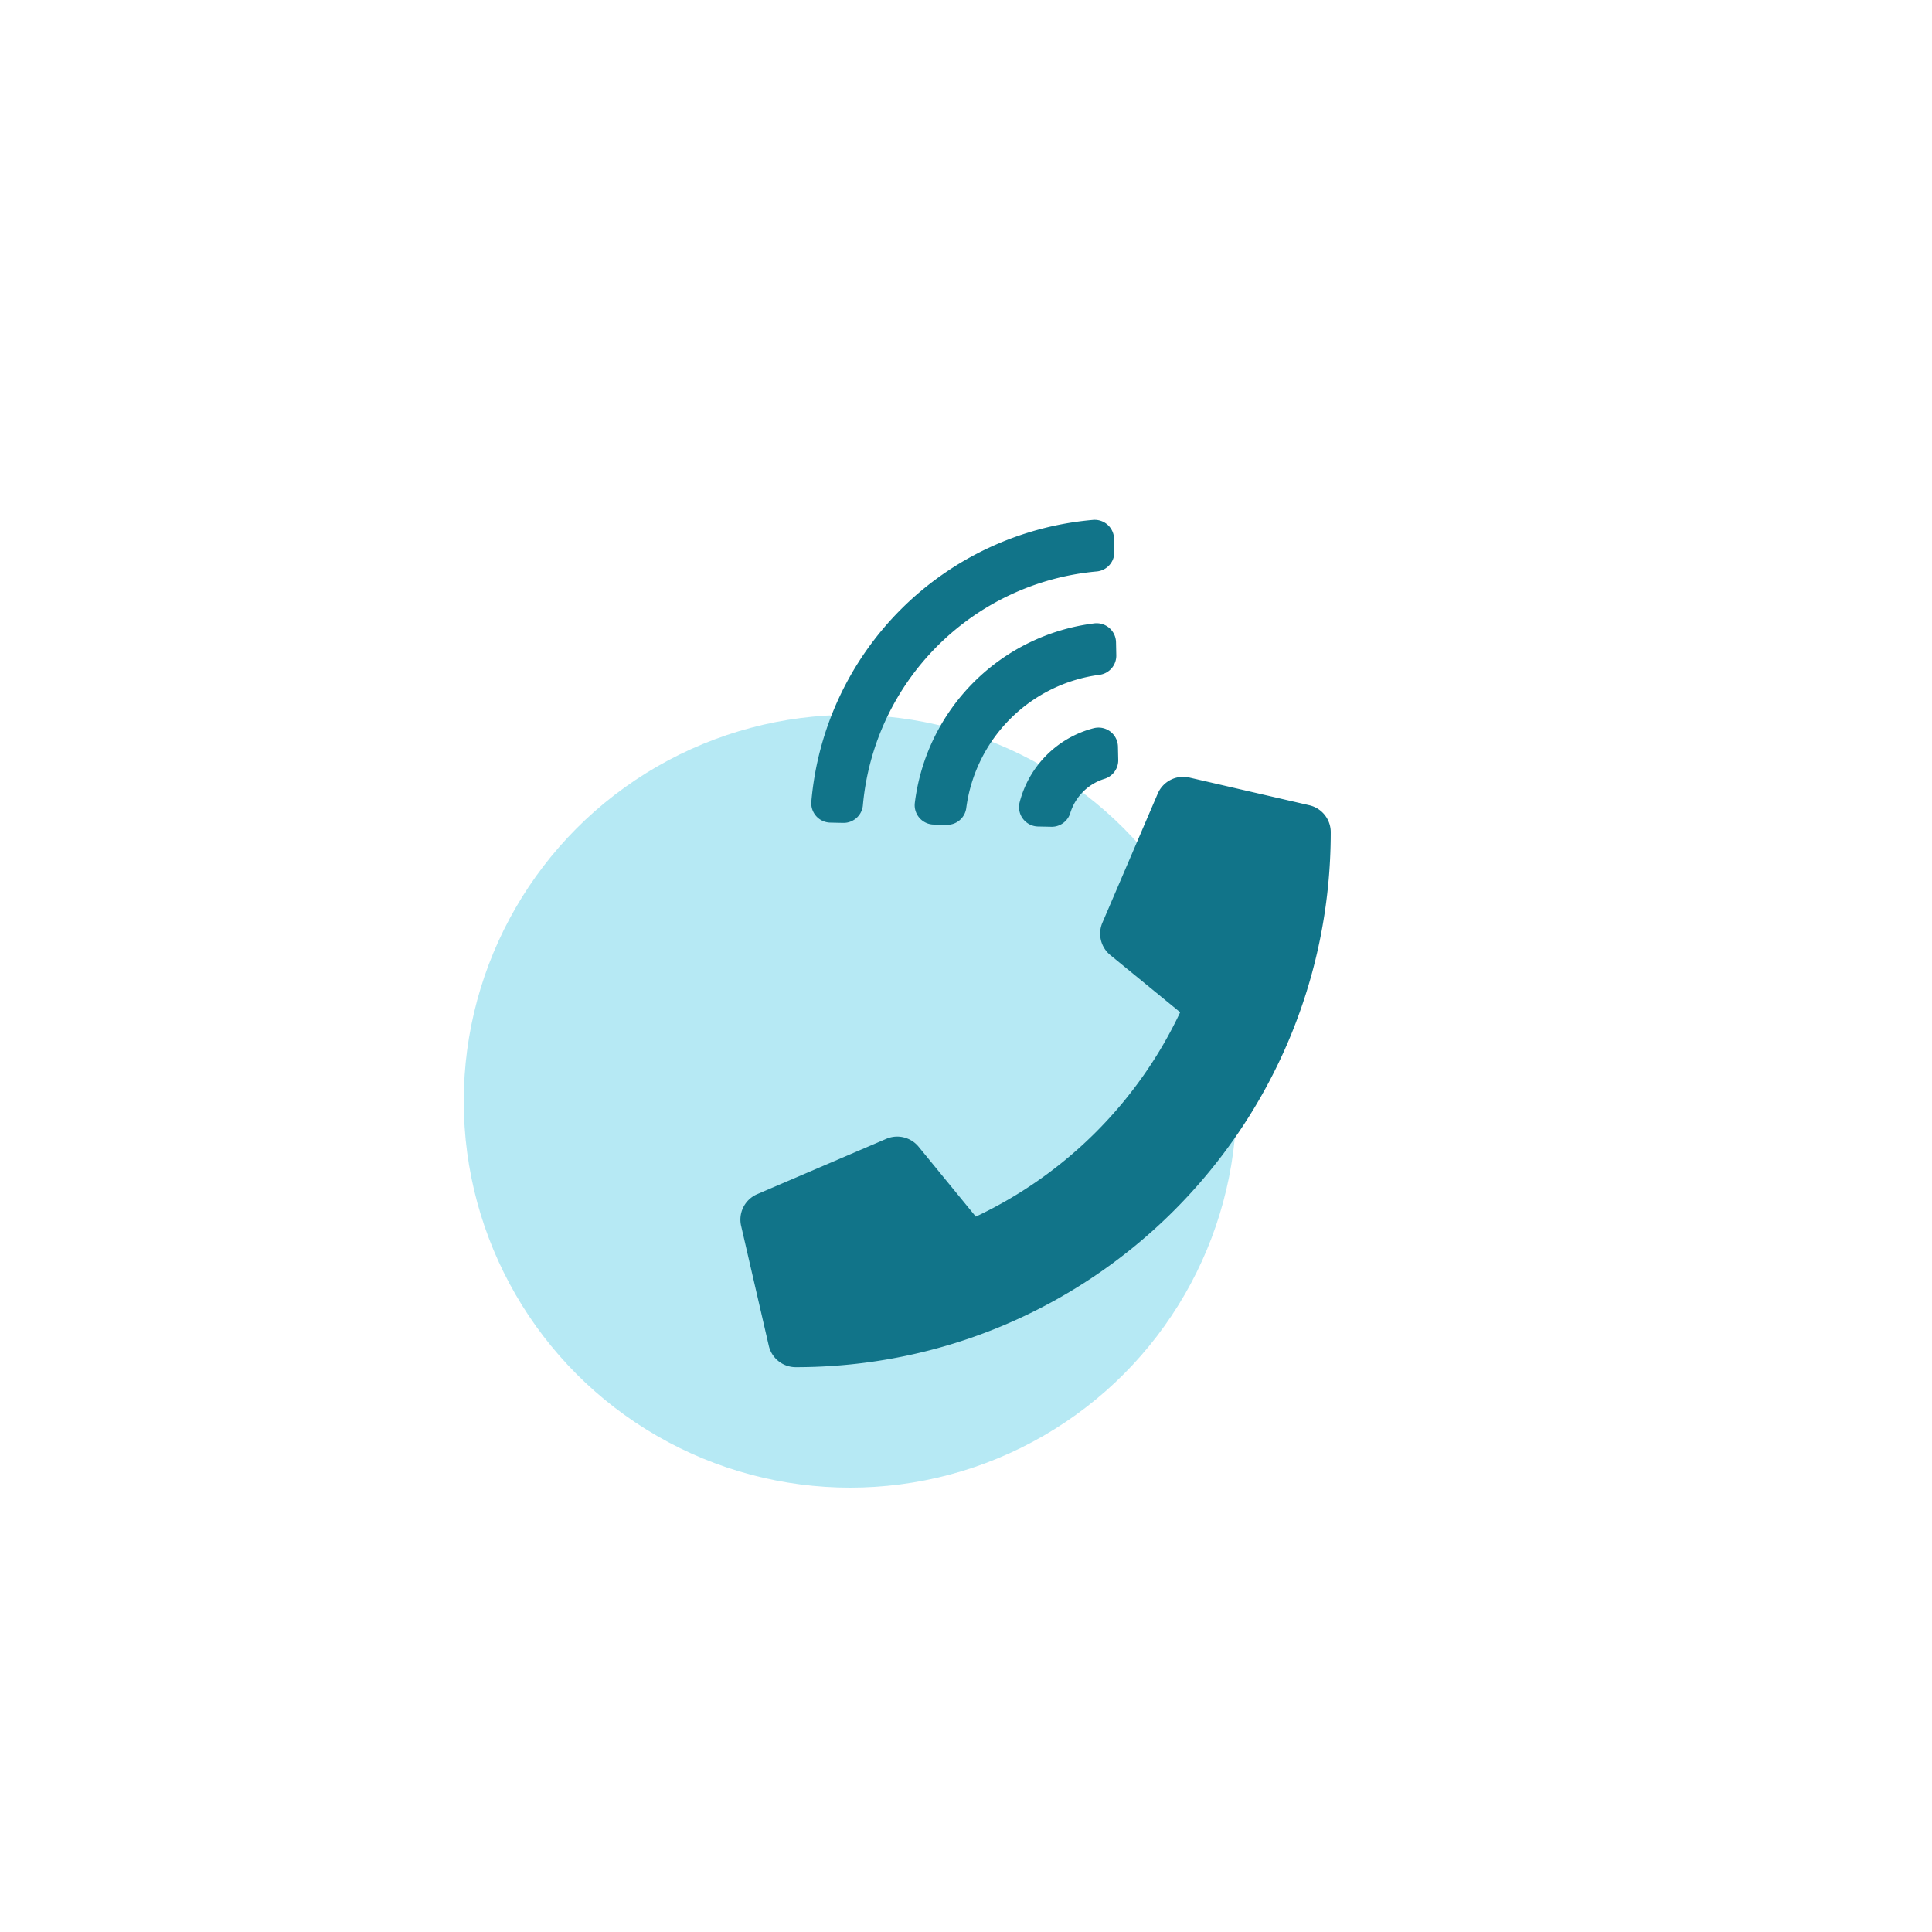
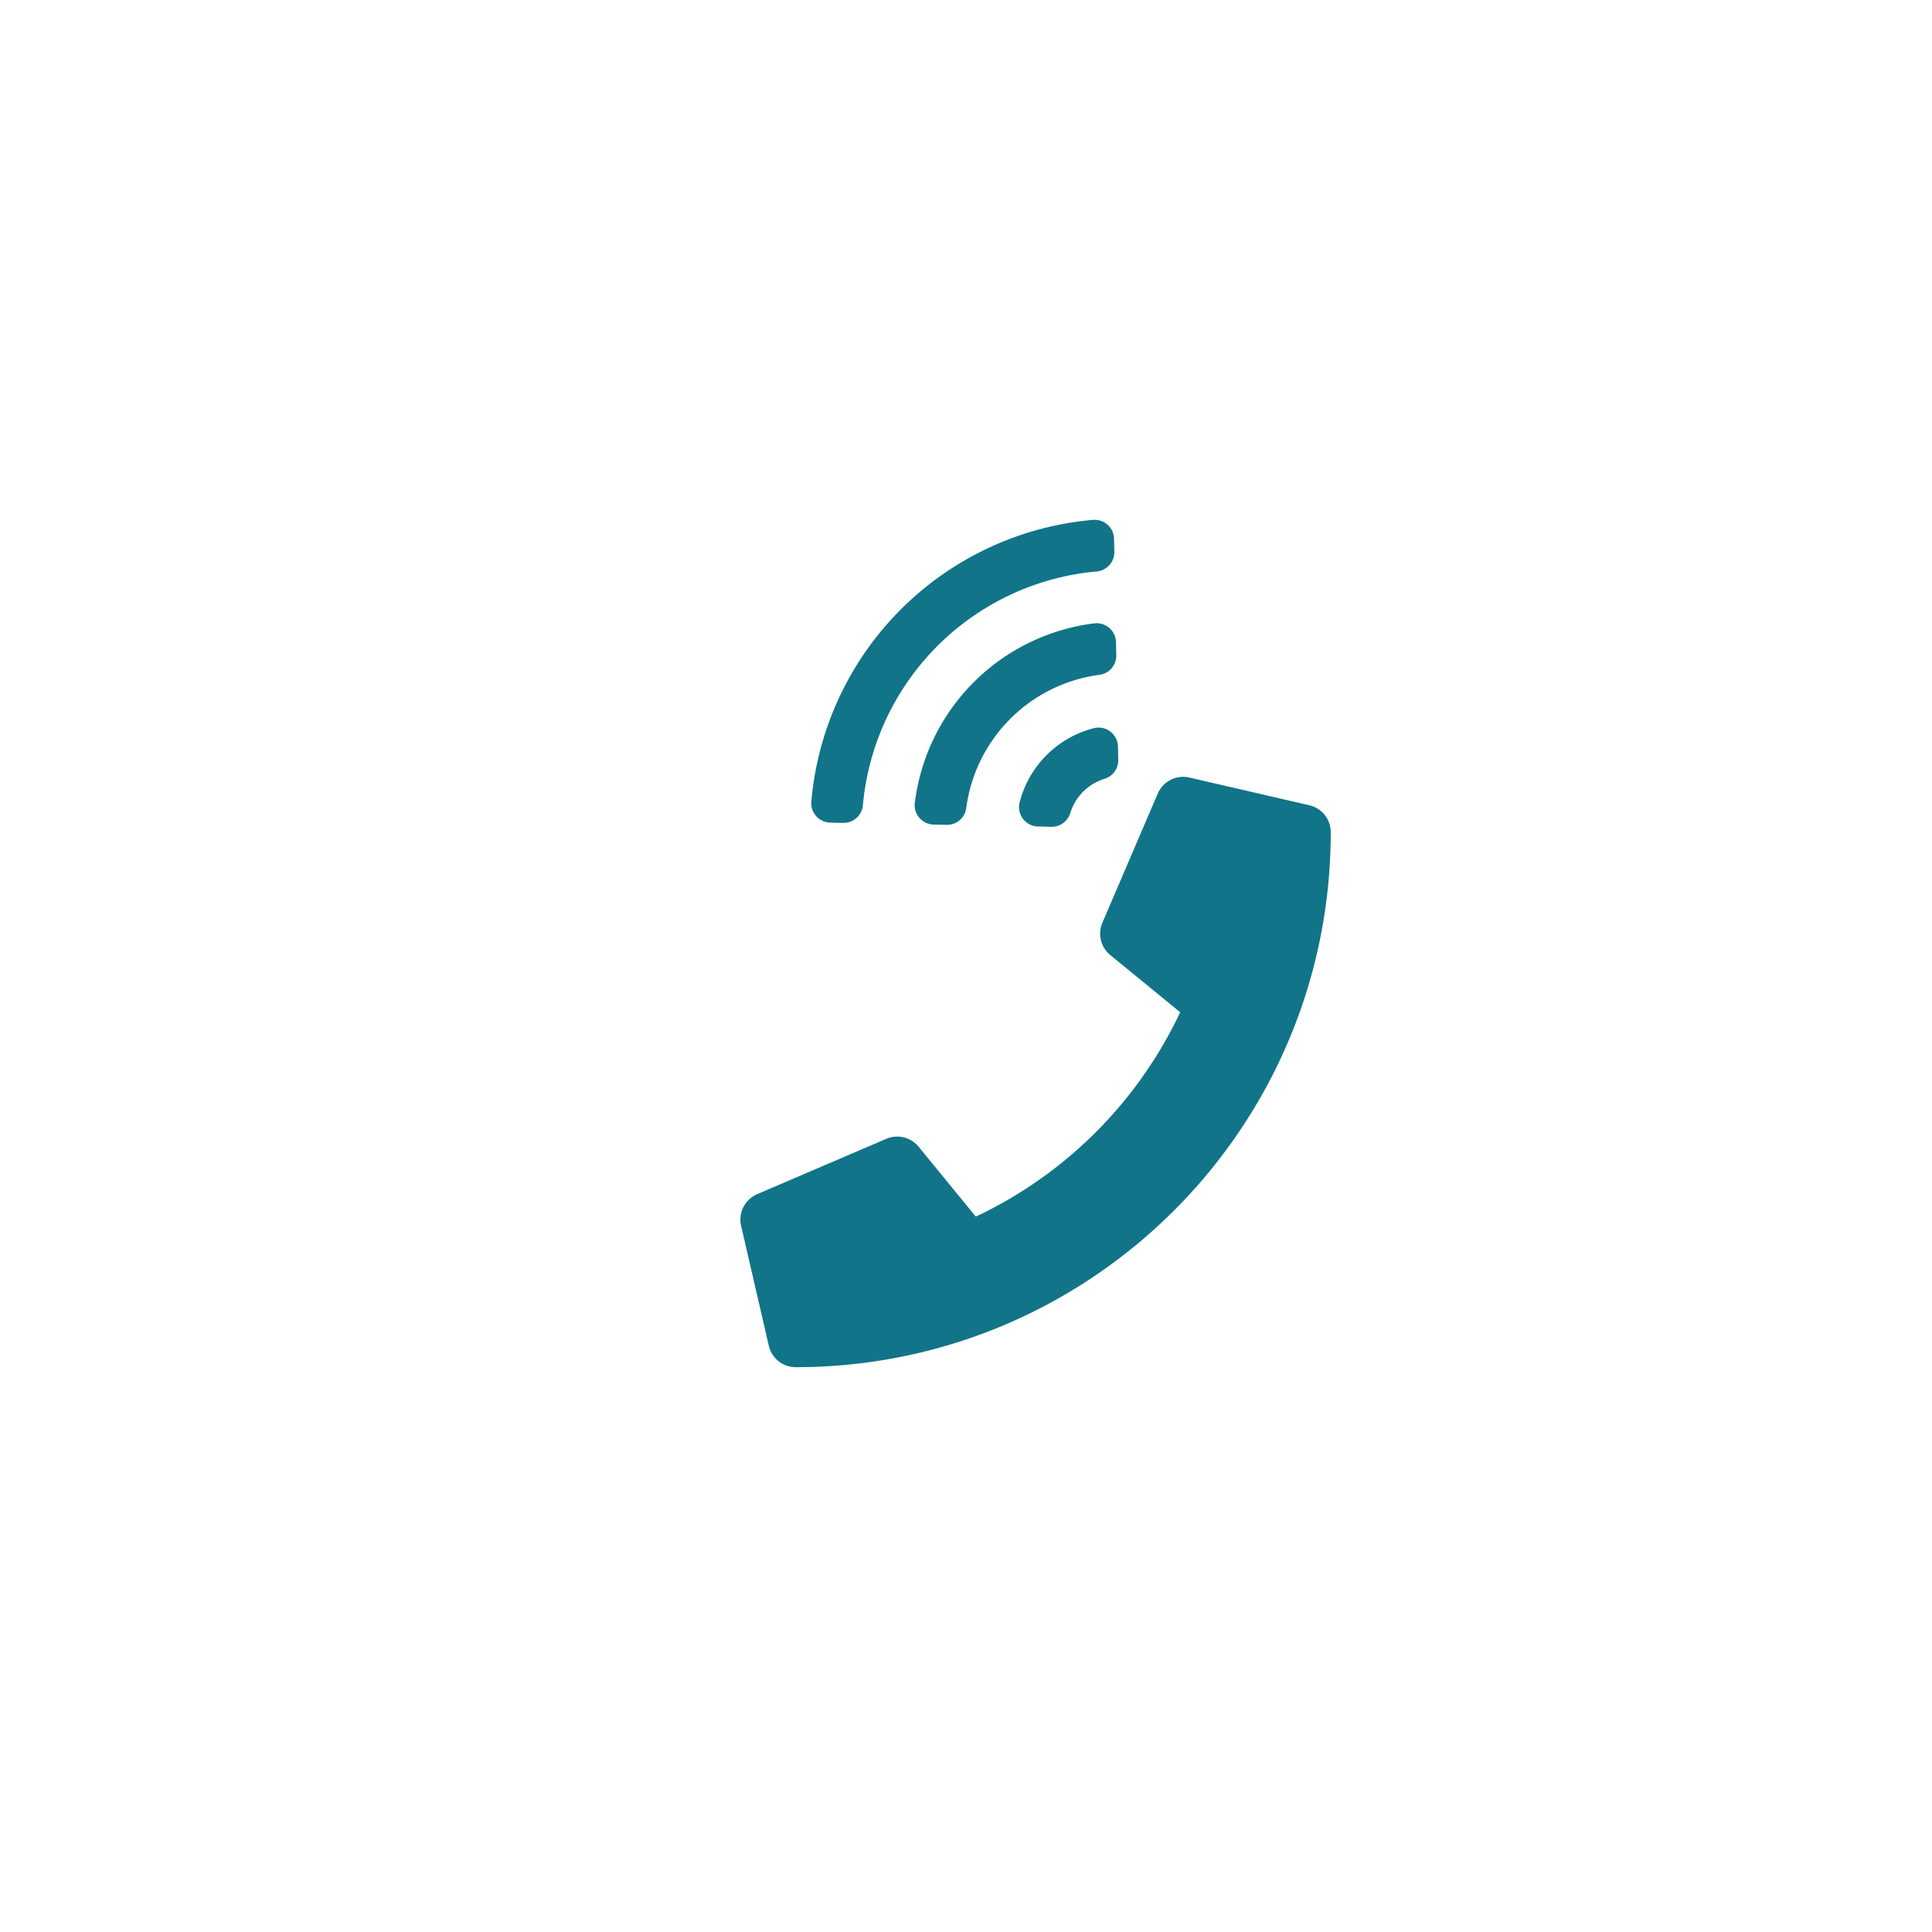
<svg xmlns="http://www.w3.org/2000/svg" width="100" height="100" fill="none">
-   <circle opacity=".33" cx="44.004" cy="57" r="20" fill="#23BEDF" />
  <path d="M41.188 70.765c15.306 0 27.691-12.408 27.691-27.69 0-.672-.465-1.248-1.11-1.396l-6.207-1.433a1.432 1.432 0 0 0-1.638.832l-2.865 6.684a1.433 1.433 0 0 0 .41 1.672l3.617 2.96a22.136 22.136 0 0 1-10.578 10.578l-2.96-3.617a1.432 1.432 0 0 0-1.672-.41l-6.684 2.865a1.433 1.433 0 0 0-.832 1.638l1.432 6.207a1.432 1.432 0 0 0 1.396 1.11ZM56.61 37.691a5.338 5.338 0 0 0-3.833 3.834 1.004 1.004 0 0 0 .95 1.255l.69.014c.451.01.85-.284.982-.716a2.672 2.672 0 0 1 1.765-1.764c.431-.133.725-.531.716-.982l-.015-.69a1.004 1.004 0 0 0-1.255-.95Zm-.035-10.782a16.023 16.023 0 0 0-14.58 14.58c-.05.578.4 1.077.98 1.09l.668.014c.526.01.973-.387 1.02-.91a13.352 13.352 0 0 1 12.105-12.105c.524-.048.921-.494.91-1.02l-.014-.67a1.004 1.004 0 0 0-1.09-.979Zm.06 5.357a10.682 10.682 0 0 0-9.283 9.284c-.074.591.38 1.117.975 1.129l.672.014a1 1 0 0 0 1.014-.863 8.01 8.01 0 0 1 6.902-6.902 1 1 0 0 0 .864-1.015l-.014-.671a1.005 1.005 0 0 0-1.13-.976Z" fill="#117489" />
</svg>